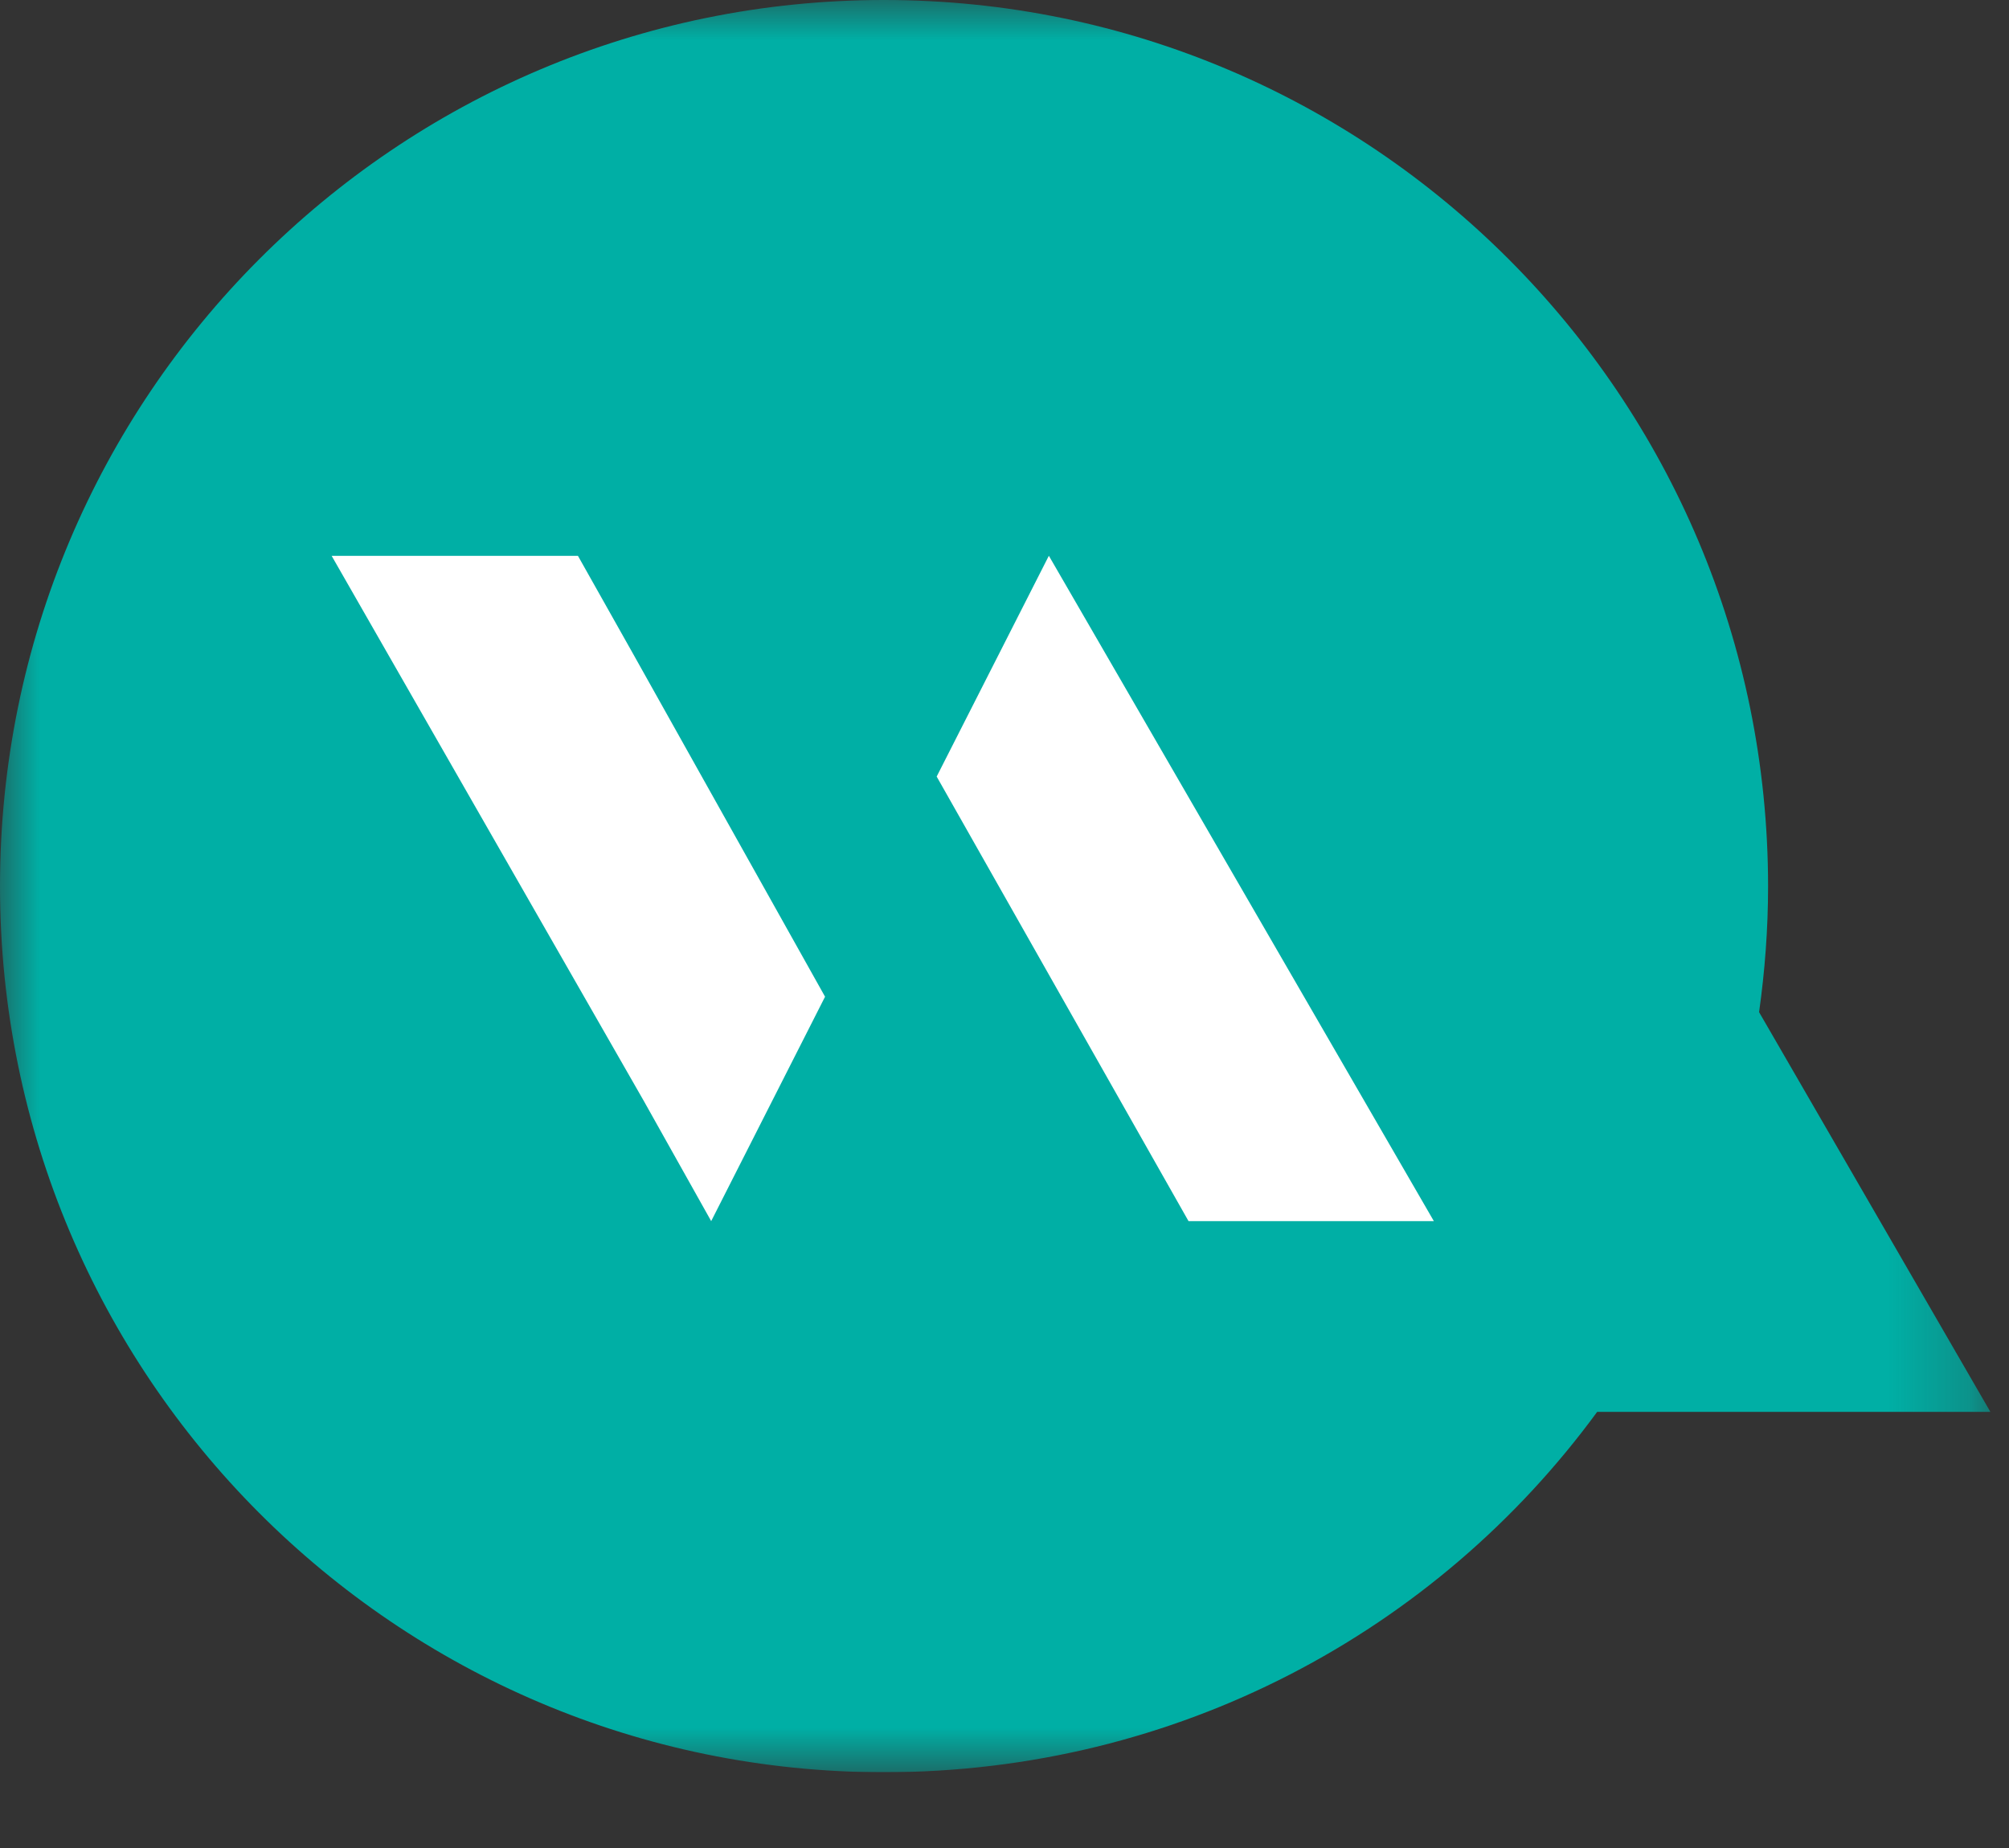
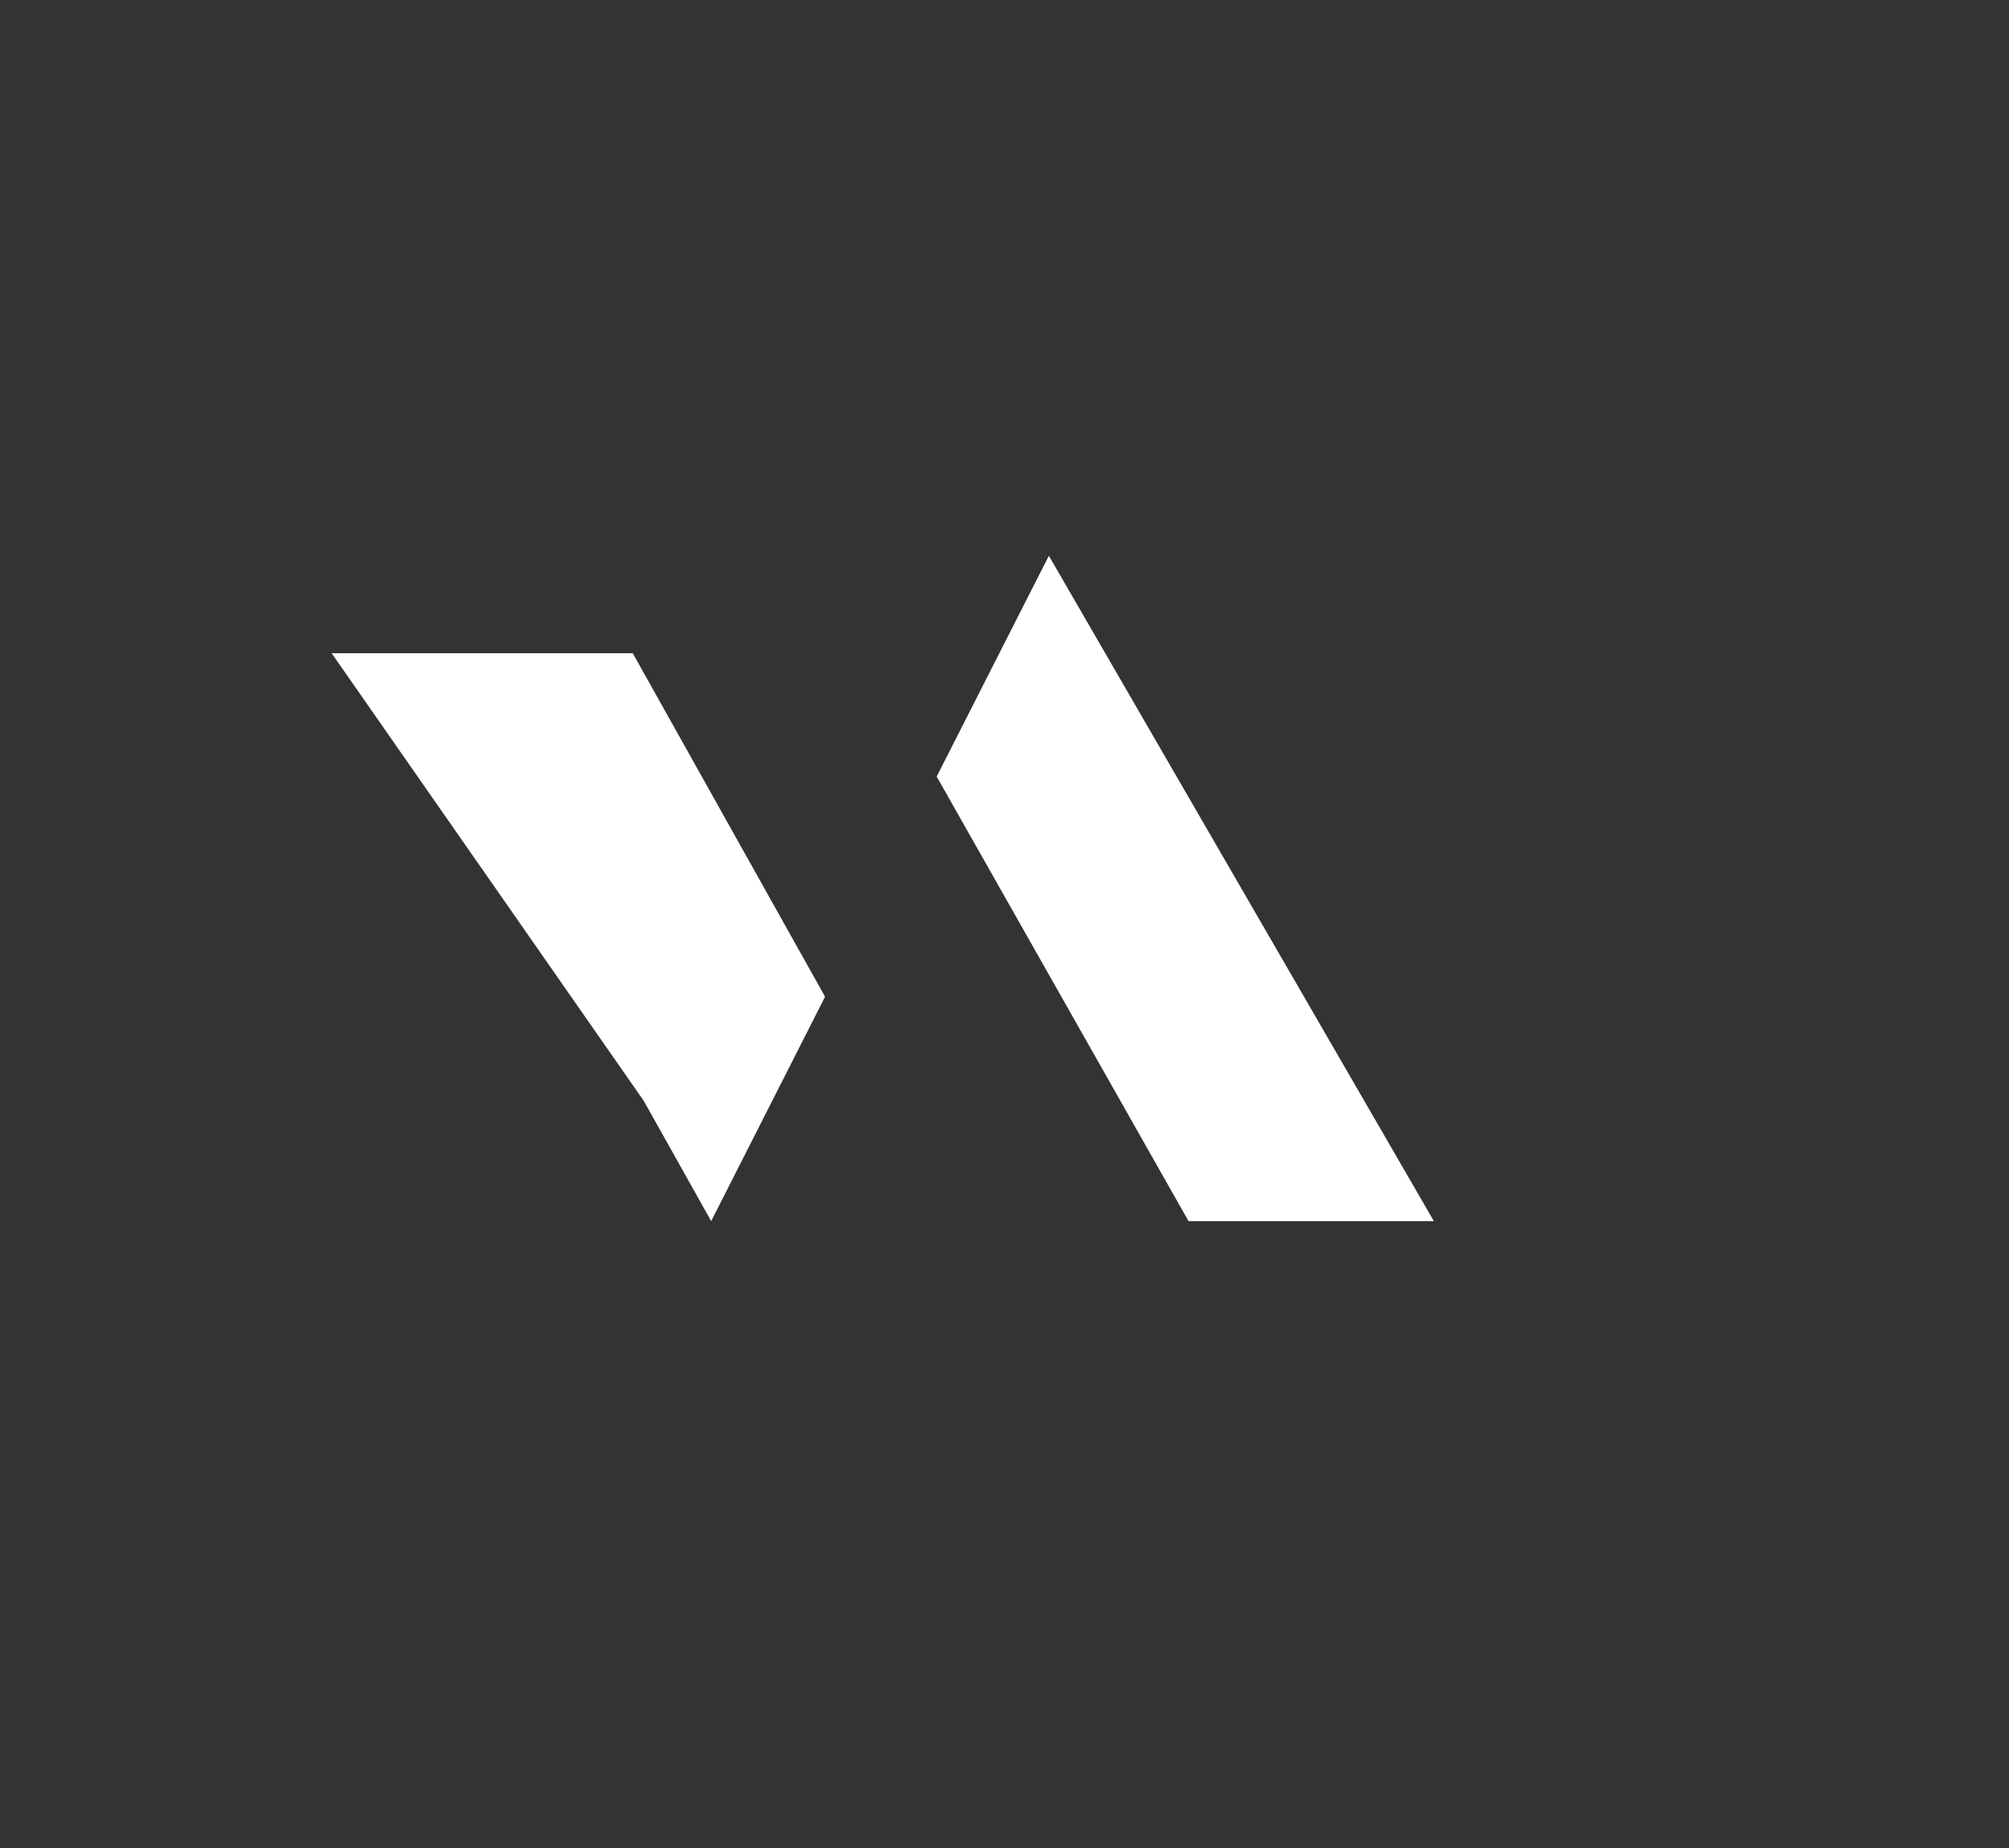
<svg xmlns="http://www.w3.org/2000/svg" width="25" height="23" viewBox="0 0 25 23" fill="none">
  <rect x="0" y="0" width="25" height="23" fill="#333333" stroke="none" />
  <g clip-path="url(#clip0_1284_436)">
    <mask id="mask0_1284_436" style="mask-type:luminance" maskUnits="userSpaceOnUse" x="0" y="0" width="25" height="23">
-       <path d="M24.769 0H0V22.057H24.769V0Z" fill="white" />
-     </mask>
+       </mask>
    <g mask="url(#mask0_1284_436)">
-       <path d="M24.769 17.573L21.89 12.597C21.962 12.085 22.002 11.562 22.002 11.03C22 4.937 17.075 0 11 0C4.925 0 0 4.937 0 11.028C0 17.119 4.925 22.057 11 22.057C14.643 22.057 17.872 20.308 19.875 17.572H24.769V17.573Z" fill="#00AFA5" />
-     </g>
-     <path d="M7.874 8.13L7.192 6.918H4.127L8.012 13.703L8.85 15.198L10.267 12.405L7.874 8.13Z" fill="white" />
+       </g>
+     <path d="M7.874 8.13H4.127L8.012 13.703L8.85 15.198L10.267 12.405L7.874 8.13Z" fill="white" />
    <path d="M14.79 15.198H17.843L13.052 6.917L11.656 9.665L14.79 15.198Z" fill="white" />
  </g>
  <defs>
    <clipPath id="clip0_1284_436">
      <rect width="24.769" height="22.057" fill="white" />
    </clipPath>
  </defs>
</svg>